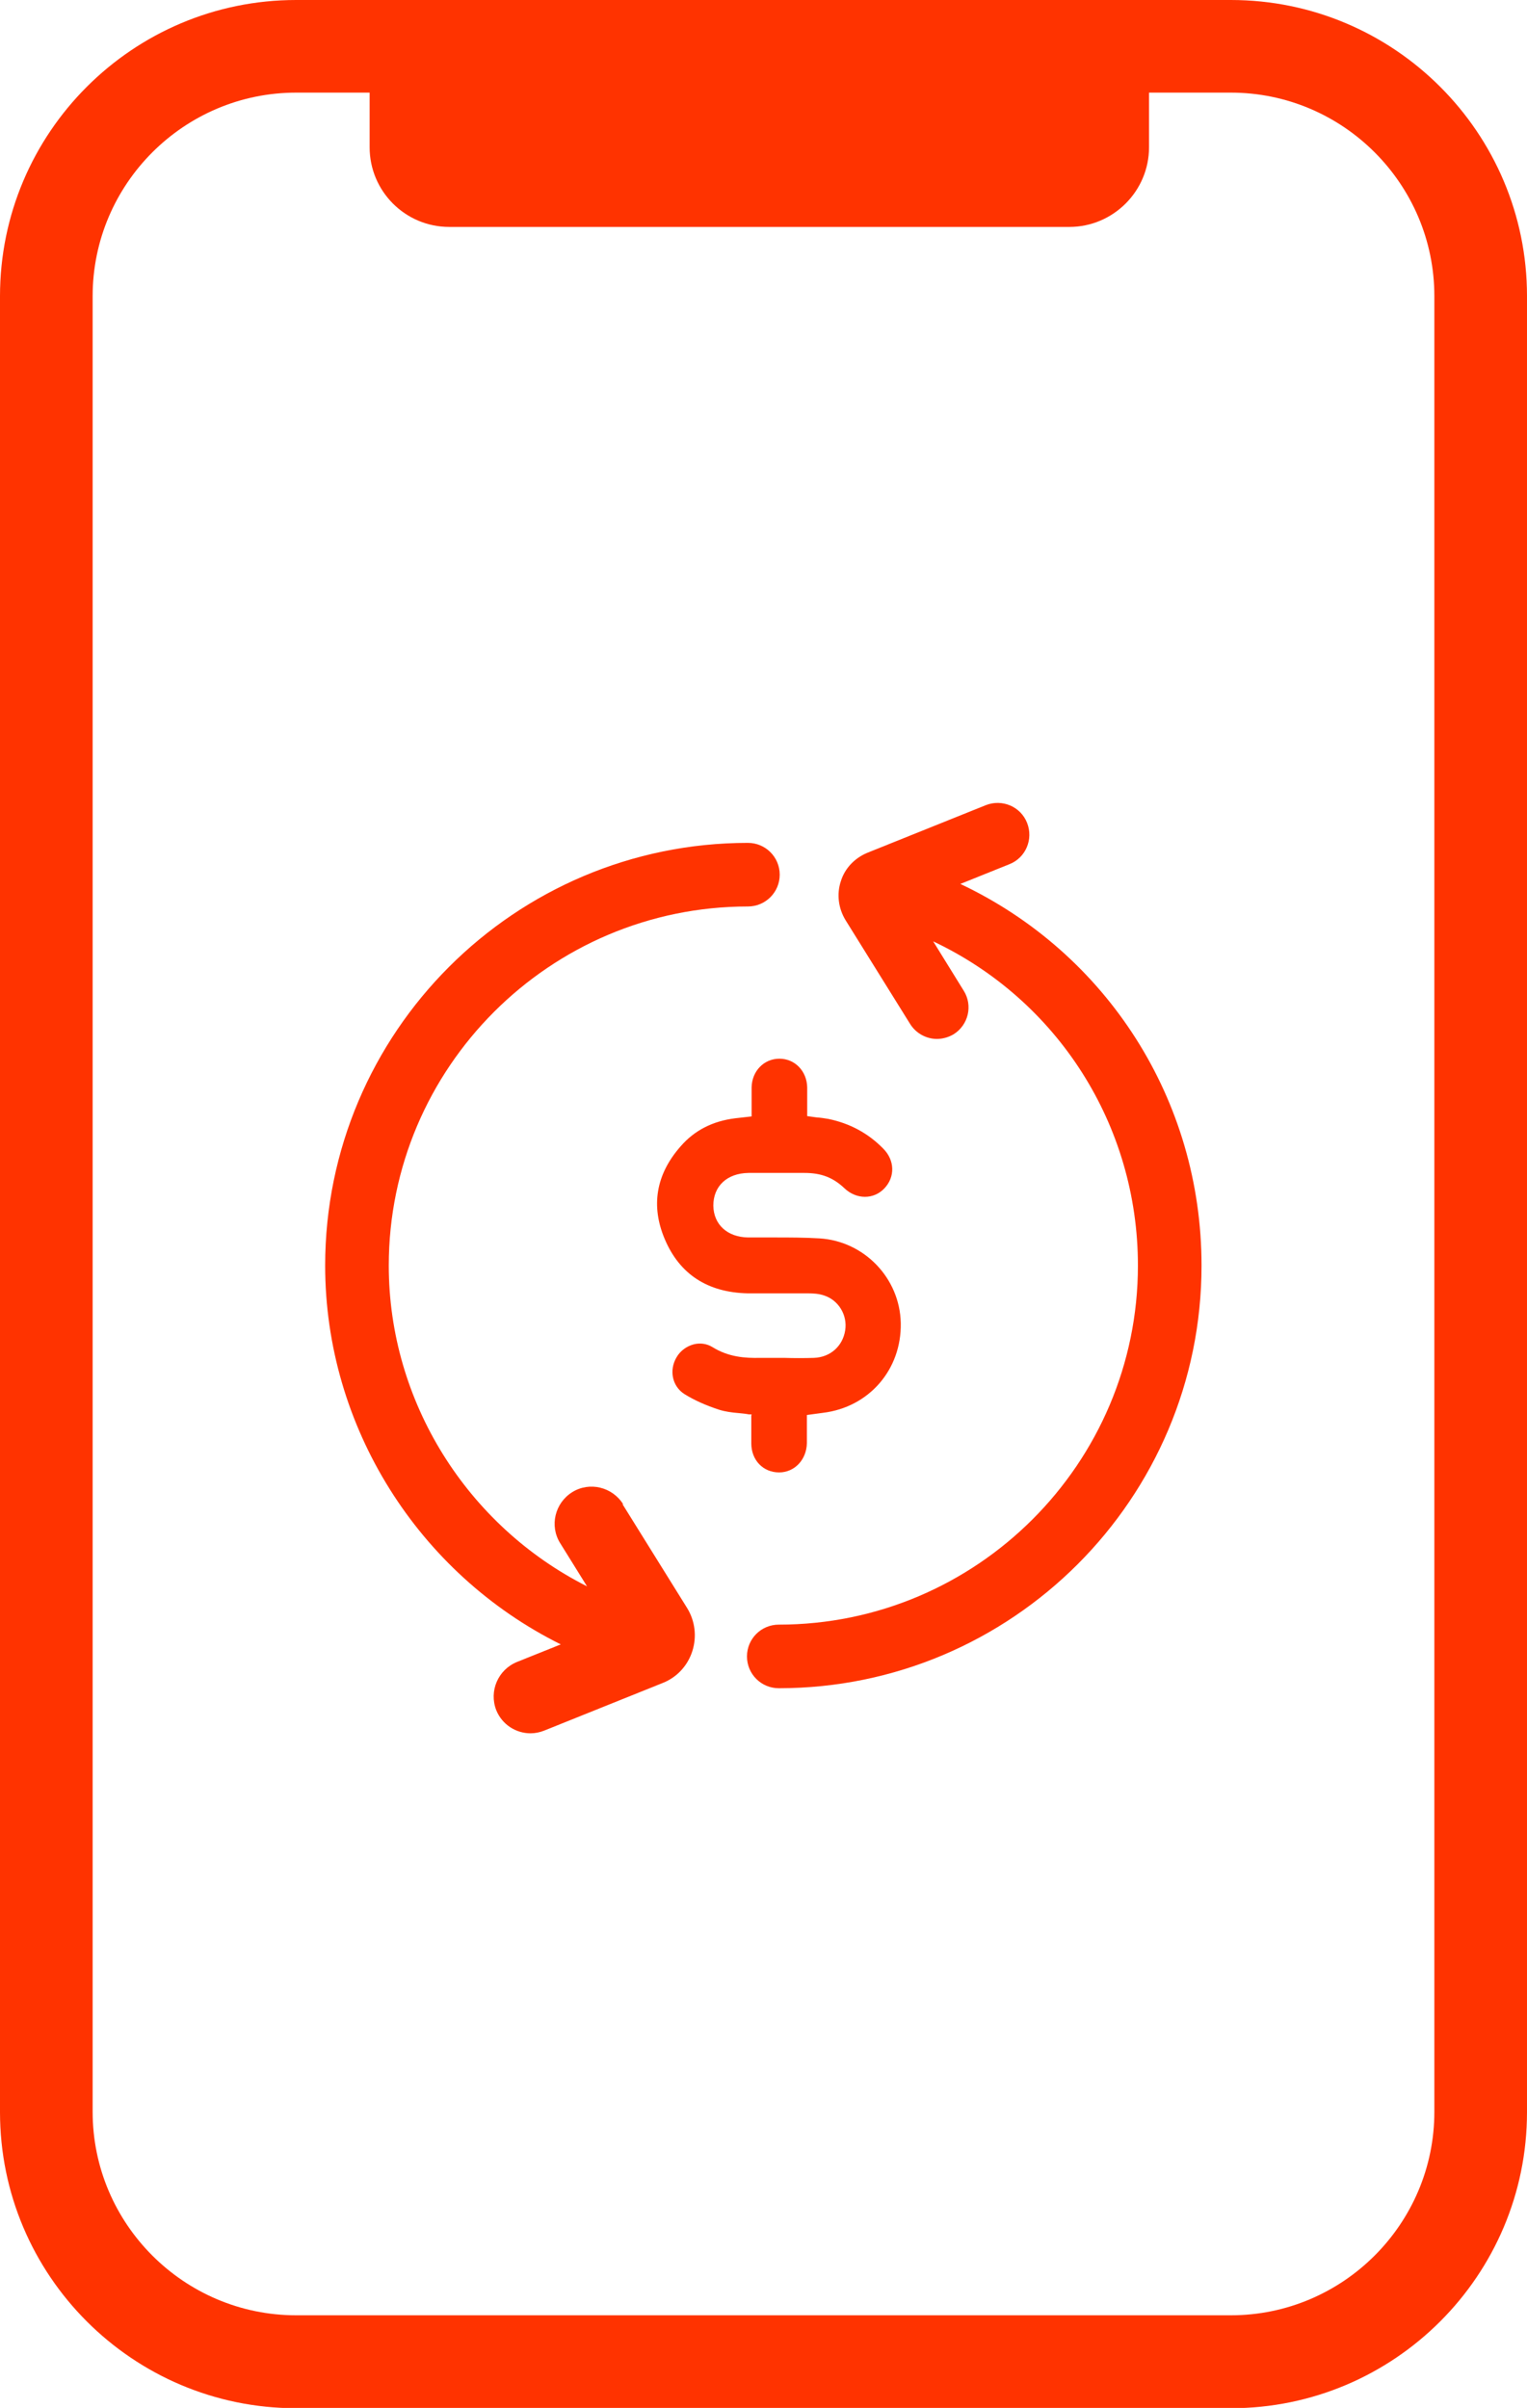
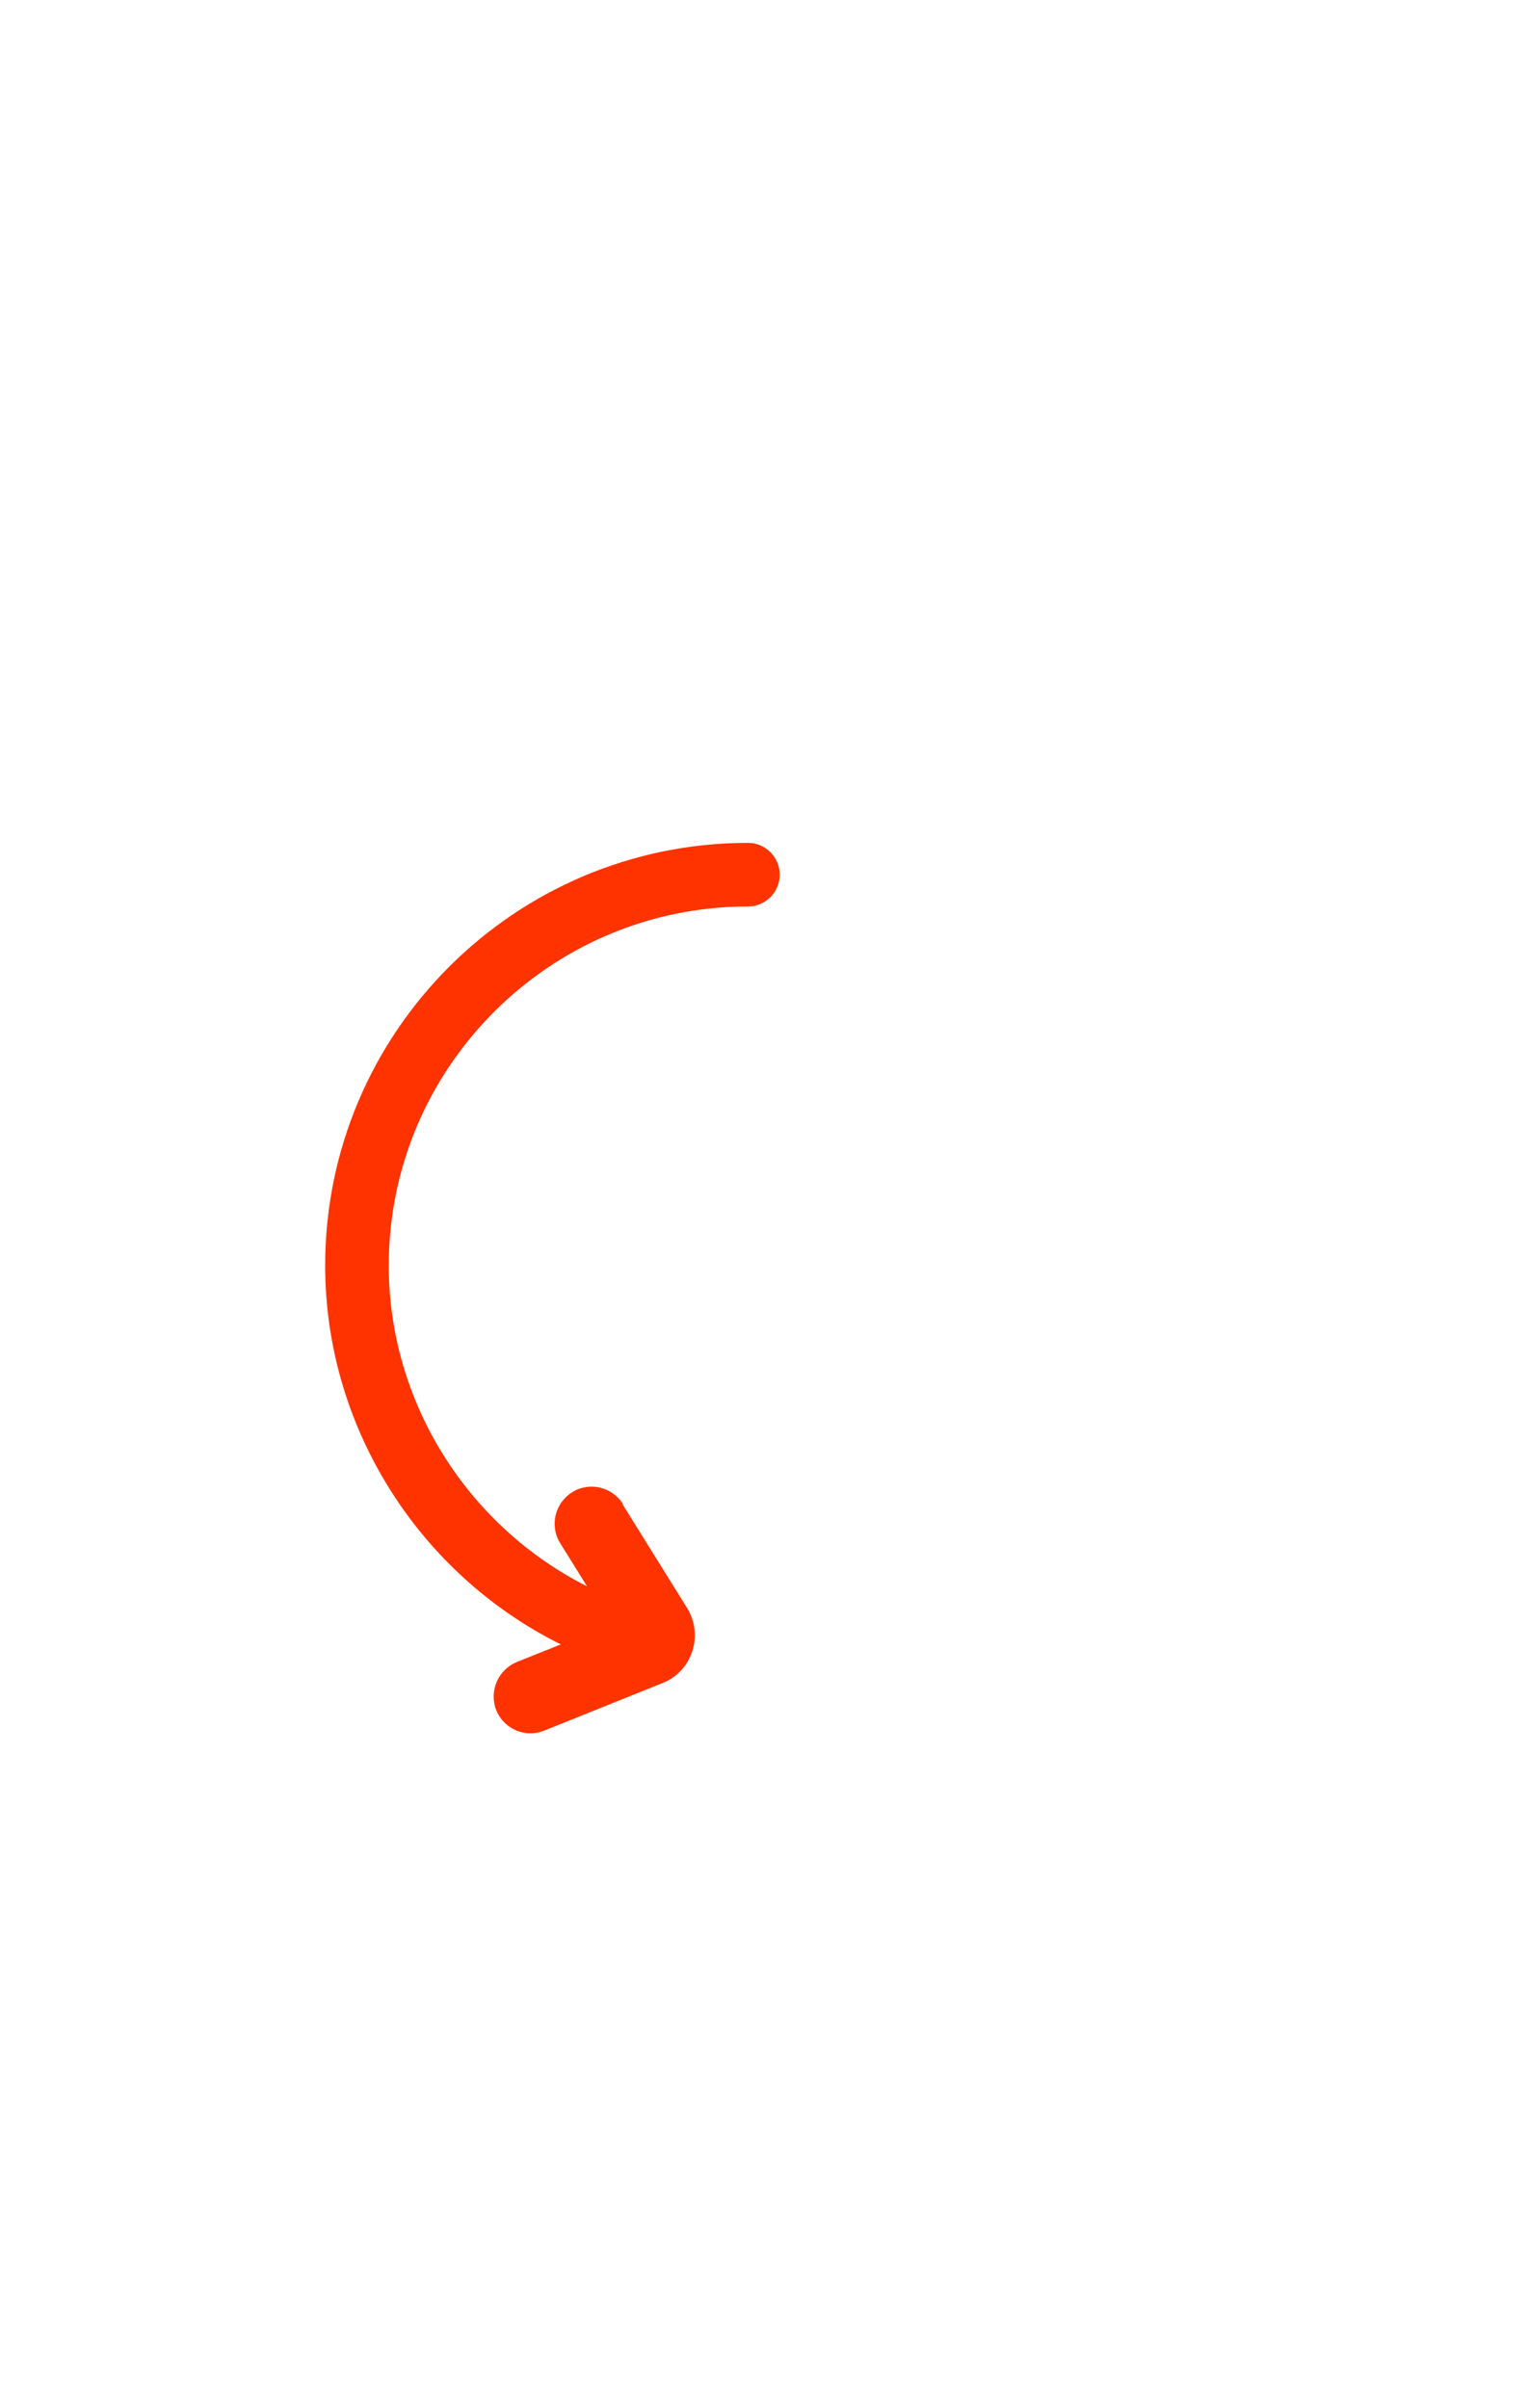
<svg xmlns="http://www.w3.org/2000/svg" id="Layer_2" viewBox="0 0 49.45 77.99">
  <defs>
    <style>.cls-1{fill:#f30;}</style>
  </defs>
  <g id="Layer_1-2">
-     <path class="cls-1" d="m39.86,0H9.59C4.3,0,0,4.3,0,9.59v58.82c0,5.29,4.3,9.59,9.59,9.59h30.27c5.29,0,9.59-4.3,9.59-9.59V9.59c0-5.29-4.3-9.59-9.59-9.59Zm6.59,68.4c0,3.63-2.96,6.59-6.59,6.59H9.59c-3.63,0-6.59-2.96-6.59-6.59V9.59c0-3.63,2.96-6.59,6.59-6.59h2.38v1.77c0,1.42,1.15,2.58,2.58,2.58h20.08c1.42,0,2.58-1.16,2.58-2.58v-1.77h2.65c3.63,0,6.59,2.96,6.59,6.59v58.82Z" />
-     <path class="cls-1" d="m31.1,28.63l1.59-.64c.53-.21.78-.81.57-1.34-.21-.53-.81-.78-1.34-.57l-3.83,1.54c-.41.17-.73.5-.86.92-.14.42-.08.88.15,1.26l2.09,3.36c.19.31.53.49.87.49.18,0,.37-.05.54-.15.48-.3.63-.93.33-1.41l-.99-1.6c4.02,1.9,6.63,5.94,6.63,10.5,0,6.41-5.22,11.63-11.63,11.63-.57,0-1.03.46-1.03,1.03s.46,1.03,1.03,1.03c7.55,0,13.69-6.14,13.69-13.69,0-5.37-3.07-10.12-7.81-12.36Z" />
-     <path class="cls-1" d="m24.33,45.85v.41c0,.16,0,.33,0,.49,0,.54.38.94.9.94.5,0,.89-.41.9-.95,0-.18,0-.36,0-.55v-.36s.52-.07.52-.07c1.49-.18,2.55-1.4,2.52-2.91-.03-1.45-1.18-2.65-2.63-2.74-.49-.03-.99-.03-1.47-.03-.28,0-.56,0-.84,0-.68-.01-1.12-.42-1.13-1.03,0-.63.44-1.05,1.14-1.06.27,0,.54,0,.8,0h.09c.31,0,.61,0,.92,0,.55,0,.93.15,1.3.5.38.36.94.37,1.29,0,.35-.37.34-.91-.04-1.29-.49-.5-1.09-.82-1.78-.96-.12-.02-.25-.04-.39-.05l-.29-.04v-.42c0-.18,0-.34,0-.51-.01-.53-.4-.93-.9-.93-.5,0-.89.4-.9.93,0,.19,0,.38,0,.57v.37s-.53.06-.53.06c-.73.09-1.32.39-1.77.91-.8.91-.97,1.93-.51,3.01.48,1.13,1.38,1.72,2.68,1.75.38,0,.76,0,1.14,0,.27,0,.54,0,.81,0,.17,0,.36.01.53.07.46.15.76.63.68,1.13-.08.51-.48.87-1.01.89-.32.01-.65.01-.96,0-.26,0-.53,0-.79,0-.47.01-1.01-.02-1.54-.35-.18-.11-.39-.14-.6-.09-.23.06-.44.21-.56.42-.25.42-.14.94.25,1.19.32.2.7.37,1.13.51.19.06.4.09.65.11.1.01.21.02.31.04h.09Z" />
    <path class="cls-1" d="m20.18,48.72c-.35-.56-1.09-.74-1.65-.39-.56.35-.74,1.09-.39,1.65l.87,1.4c-3.88-1.96-6.42-5.98-6.42-10.39,0-6.41,5.22-11.63,11.63-11.63.57,0,1.03-.46,1.03-1.03s-.46-1.03-1.03-1.03c-7.55,0-13.69,6.14-13.69,13.69,0,5.22,3.02,9.98,7.63,12.27l-1.42.57c-.61.25-.91.94-.67,1.56.19.47.64.75,1.11.75.15,0,.3-.03.45-.09l3.83-1.54c.46-.18.81-.56.96-1.03.15-.47.09-.98-.17-1.4l-2.09-3.36Z" />
  </g>
</svg>